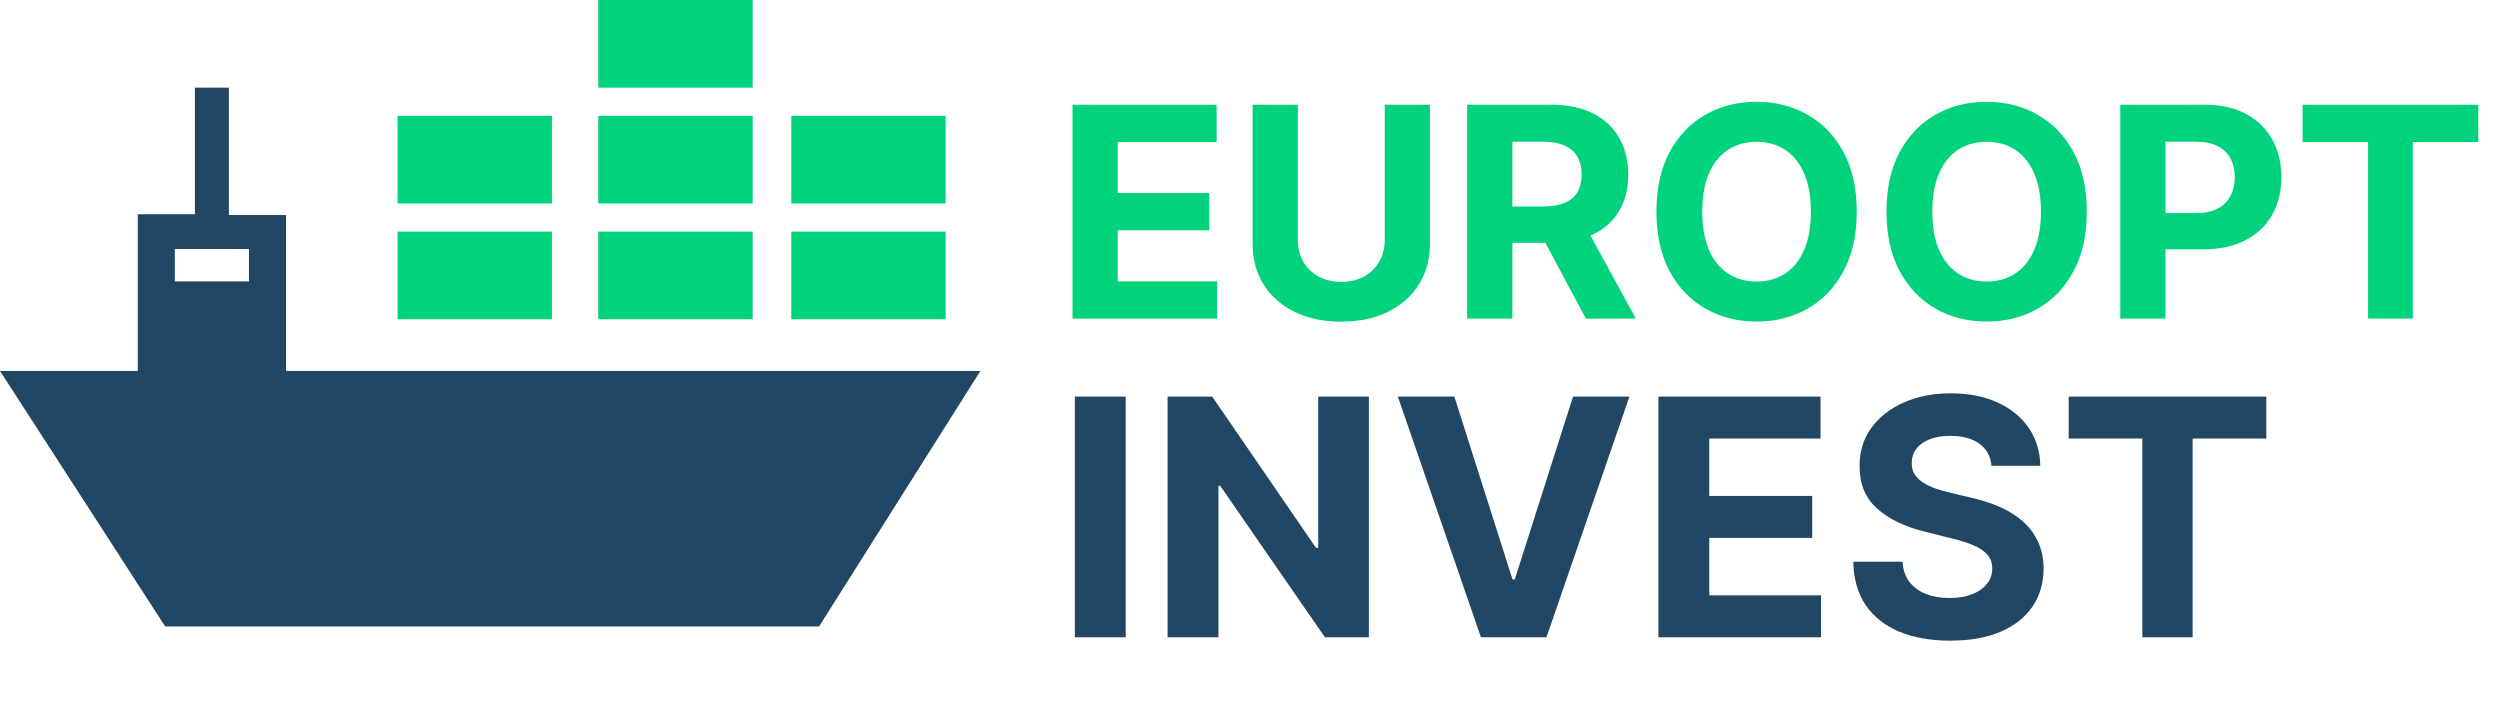
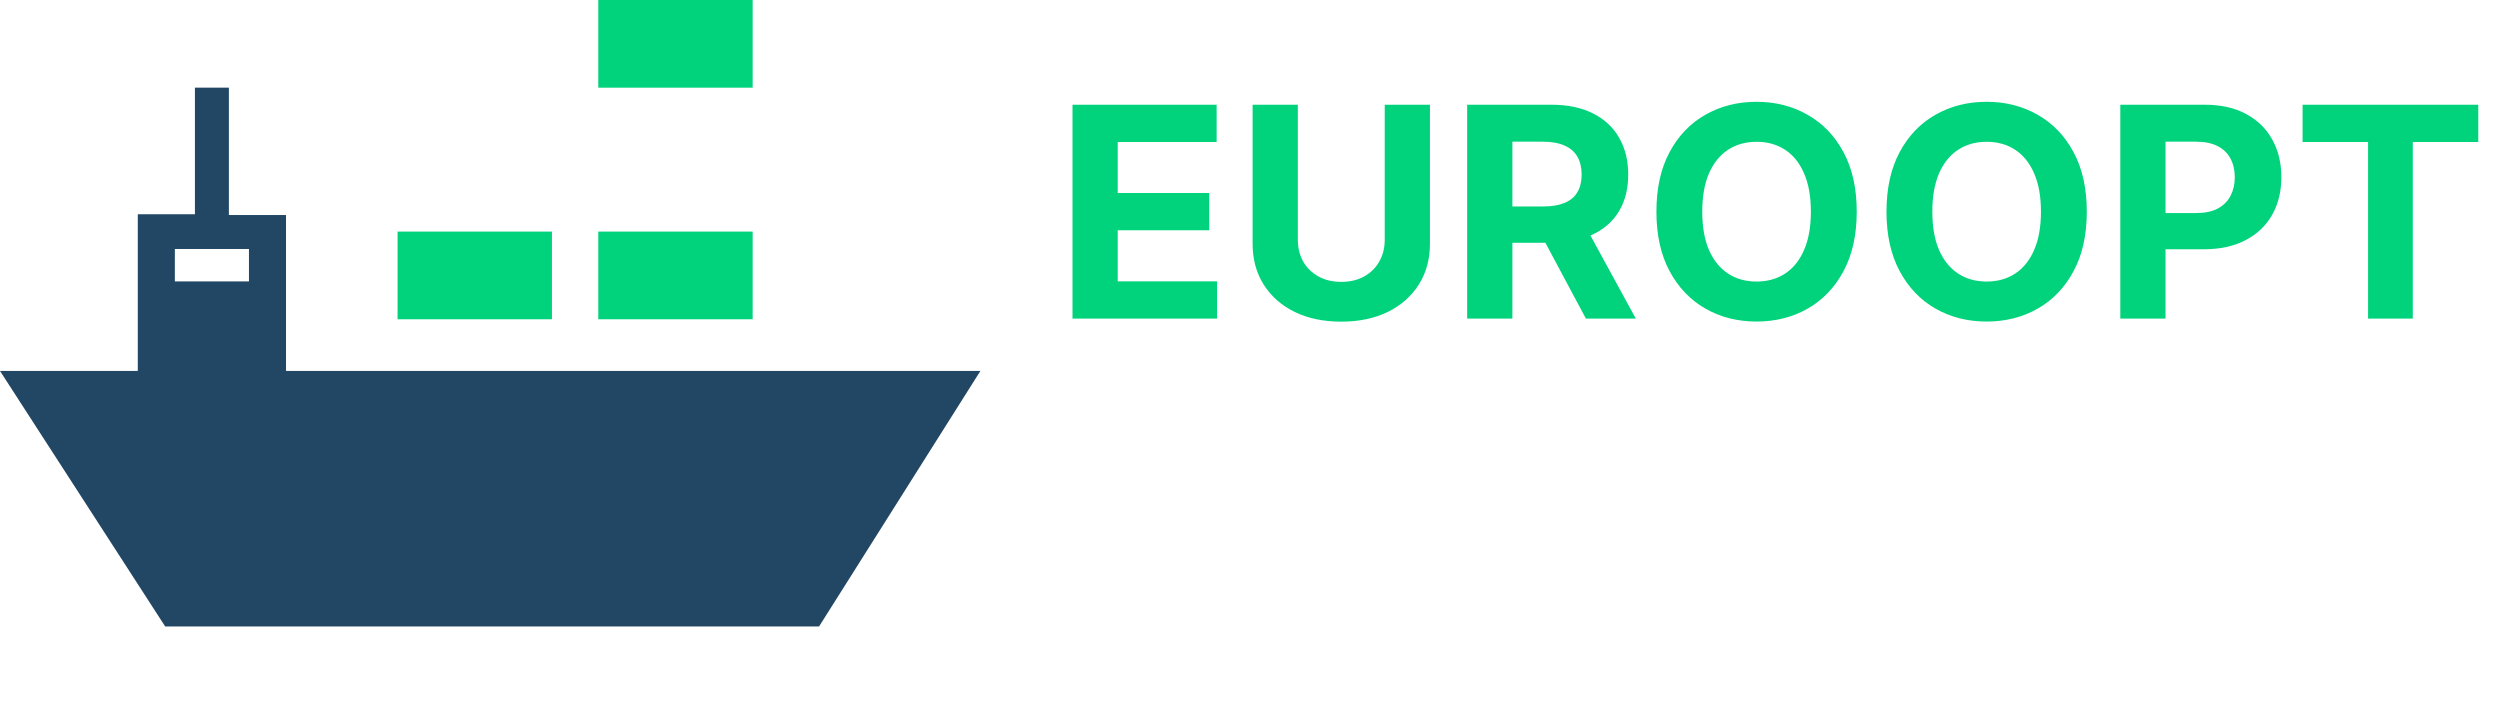
<svg xmlns="http://www.w3.org/2000/svg" width="204" height="59" viewBox="0 0 204 59" fill="none">
-   <path d="M91.858 32.364V52H87.707V32.364H91.858ZM111.698 32.364V52H108.112L99.57 39.641H99.426V52H95.274V32.364H98.918L107.393 44.713H107.566V32.364H111.698ZM118.676 32.364L123.422 47.283H123.604L128.36 32.364H132.962L126.193 52H120.843L114.064 32.364H118.676ZM135.326 52V32.364H148.557V35.787H139.477V40.466H147.877V43.889H139.477V48.577H148.596V52H135.326ZM162.51 38.011C162.434 37.238 162.104 36.637 161.523 36.209C160.941 35.78 160.152 35.566 159.155 35.566C158.477 35.566 157.905 35.662 157.438 35.854C156.972 36.039 156.614 36.298 156.364 36.63C156.122 36.963 156 37.34 156 37.762C155.987 38.113 156.061 38.42 156.221 38.682C156.387 38.944 156.614 39.171 156.901 39.363C157.189 39.548 157.521 39.711 157.899 39.852C158.276 39.986 158.678 40.101 159.107 40.197L160.871 40.619C161.727 40.811 162.514 41.066 163.229 41.386C163.945 41.706 164.565 42.099 165.09 42.565C165.614 43.032 166.02 43.582 166.307 44.215C166.601 44.847 166.752 45.573 166.758 46.391C166.752 47.593 166.445 48.635 165.837 49.517C165.237 50.392 164.367 51.073 163.229 51.559C162.098 52.038 160.733 52.278 159.135 52.278C157.55 52.278 156.169 52.035 154.993 51.549C153.824 51.064 152.91 50.344 152.251 49.392C151.599 48.433 151.257 47.248 151.225 45.835H155.243C155.287 46.493 155.476 47.043 155.808 47.484C156.147 47.919 156.598 48.248 157.16 48.472C157.729 48.689 158.372 48.798 159.087 48.798C159.791 48.798 160.401 48.695 160.919 48.491C161.443 48.286 161.849 48.002 162.136 47.637C162.424 47.273 162.568 46.854 162.568 46.381C162.568 45.94 162.437 45.57 162.175 45.269C161.919 44.969 161.542 44.713 161.043 44.502C160.551 44.291 159.947 44.099 159.231 43.927L157.093 43.39C155.438 42.987 154.13 42.358 153.172 41.501C152.213 40.645 151.737 39.491 151.743 38.04C151.737 36.851 152.053 35.812 152.692 34.924C153.338 34.035 154.223 33.342 155.348 32.843C156.473 32.344 157.752 32.095 159.183 32.095C160.641 32.095 161.913 32.344 162.999 32.843C164.092 33.342 164.943 34.035 165.55 34.924C166.157 35.812 166.47 36.841 166.489 38.011H162.51ZM168.803 35.787V32.364H184.93V35.787H178.918V52H174.814V35.787H168.803Z" fill="#214765" />
  <path d="M87.517 26V8.545H99.278V11.588H91.207V15.747H98.673V18.79H91.207V22.957H99.312V26H87.517ZM112.994 8.545H116.684V19.881C116.684 21.153 116.38 22.267 115.772 23.222C115.17 24.176 114.326 24.921 113.241 25.454C112.156 25.983 110.891 26.247 109.448 26.247C107.999 26.247 106.732 25.983 105.647 25.454C104.562 24.921 103.718 24.176 103.116 23.222C102.513 22.267 102.212 21.153 102.212 19.881V8.545H105.903V19.565C105.903 20.23 106.048 20.821 106.337 21.338C106.633 21.855 107.048 22.261 107.582 22.557C108.116 22.852 108.738 23 109.448 23C110.164 23 110.786 22.852 111.315 22.557C111.849 22.261 112.261 21.855 112.55 21.338C112.846 20.821 112.994 20.23 112.994 19.565V8.545ZM119.72 26V8.545H126.607C127.925 8.545 129.05 8.781 129.982 9.253C130.919 9.719 131.632 10.381 132.121 11.239C132.615 12.091 132.862 13.094 132.862 14.247C132.862 15.406 132.612 16.403 132.112 17.239C131.612 18.068 130.888 18.704 129.939 19.148C128.996 19.591 127.854 19.812 126.513 19.812H121.902V16.847H125.916C126.621 16.847 127.206 16.75 127.672 16.557C128.138 16.364 128.484 16.074 128.712 15.688C128.945 15.301 129.061 14.821 129.061 14.247C129.061 13.668 128.945 13.179 128.712 12.781C128.484 12.383 128.135 12.082 127.663 11.878C127.197 11.668 126.609 11.562 125.899 11.562H123.411V26H119.72ZM129.146 18.057L133.484 26H129.411L125.166 18.057H129.146ZM151.51 17.273C151.51 19.176 151.149 20.796 150.428 22.131C149.712 23.466 148.734 24.486 147.496 25.19C146.263 25.889 144.876 26.239 143.337 26.239C141.786 26.239 140.393 25.886 139.161 25.182C137.928 24.477 136.953 23.457 136.237 22.122C135.521 20.787 135.163 19.171 135.163 17.273C135.163 15.369 135.521 13.75 136.237 12.415C136.953 11.079 137.928 10.062 139.161 9.364C140.393 8.659 141.786 8.307 143.337 8.307C144.876 8.307 146.263 8.659 147.496 9.364C148.734 10.062 149.712 11.079 150.428 12.415C151.149 13.75 151.51 15.369 151.51 17.273ZM147.768 17.273C147.768 16.04 147.584 15 147.214 14.153C146.851 13.307 146.337 12.665 145.672 12.227C145.007 11.79 144.229 11.571 143.337 11.571C142.445 11.571 141.666 11.79 141.001 12.227C140.337 12.665 139.82 13.307 139.45 14.153C139.087 15 138.905 16.04 138.905 17.273C138.905 18.506 139.087 19.546 139.45 20.392C139.82 21.239 140.337 21.881 141.001 22.318C141.666 22.756 142.445 22.974 143.337 22.974C144.229 22.974 145.007 22.756 145.672 22.318C146.337 21.881 146.851 21.239 147.214 20.392C147.584 19.546 147.768 18.506 147.768 17.273ZM170.283 17.273C170.283 19.176 169.923 20.796 169.201 22.131C168.485 23.466 167.508 24.486 166.269 25.19C165.036 25.889 163.65 26.239 162.11 26.239C160.559 26.239 159.167 25.886 157.934 25.182C156.701 24.477 155.727 23.457 155.011 22.122C154.295 20.787 153.937 19.171 153.937 17.273C153.937 15.369 154.295 13.75 155.011 12.415C155.727 11.079 156.701 10.062 157.934 9.364C159.167 8.659 160.559 8.307 162.11 8.307C163.65 8.307 165.036 8.659 166.269 9.364C167.508 10.062 168.485 11.079 169.201 12.415C169.923 13.75 170.283 15.369 170.283 17.273ZM166.542 17.273C166.542 16.04 166.357 15 165.988 14.153C165.624 13.307 165.11 12.665 164.445 12.227C163.781 11.79 163.002 11.571 162.11 11.571C161.218 11.571 160.44 11.79 159.775 12.227C159.11 12.665 158.593 13.307 158.224 14.153C157.86 15 157.678 16.04 157.678 17.273C157.678 18.506 157.86 19.546 158.224 20.392C158.593 21.239 159.11 21.881 159.775 22.318C160.44 22.756 161.218 22.974 162.11 22.974C163.002 22.974 163.781 22.756 164.445 22.318C165.11 21.881 165.624 21.239 165.988 20.392C166.357 19.546 166.542 18.506 166.542 17.273ZM173.017 26V8.545H179.903C181.227 8.545 182.355 8.798 183.287 9.304C184.219 9.804 184.929 10.5 185.418 11.392C185.912 12.278 186.159 13.301 186.159 14.46C186.159 15.619 185.909 16.642 185.409 17.528C184.909 18.415 184.185 19.105 183.236 19.599C182.293 20.094 181.151 20.341 179.81 20.341H175.42V17.384H179.213C179.923 17.384 180.509 17.261 180.969 17.017C181.435 16.767 181.781 16.423 182.009 15.986C182.241 15.543 182.358 15.034 182.358 14.46C182.358 13.881 182.241 13.375 182.009 12.943C181.781 12.506 181.435 12.168 180.969 11.929C180.503 11.685 179.912 11.562 179.196 11.562H176.707V26H173.017ZM187.891 11.588V8.545H202.227V11.588H196.883V26H193.235V11.588H187.891Z" fill="#01D37C" />
  <path fill-rule="evenodd" clip-rule="evenodd" d="M0 30.27L13.48 51.121H66.835L80 30.27H0Z" fill="#214765" />
  <path fill-rule="evenodd" clip-rule="evenodd" d="M11.244 17.483H15.906V7.152H18.677V17.546H23.339V38.27H11.244V17.483ZM14.268 20.317V22.963H20.315V20.317H14.268Z" fill="#214765" />
-   <path d="M45.039 9.449H32.441V16.604H45.039V9.449Z" fill="#01D37C" />
-   <path d="M61.417 9.449H48.819V16.604H61.417V9.449Z" fill="#01D37C" />
-   <path d="M77.165 9.449H64.567V16.604H77.165V9.449Z" fill="#01D37C" />
  <path d="M45.039 18.898H32.441V26.052H45.039V18.898Z" fill="#01D37C" />
  <path d="M61.417 18.898H48.819V26.052H61.417V18.898Z" fill="#01D37C" />
-   <path d="M77.165 18.898H64.567V26.052H77.165V18.898Z" fill="#01D37C" />
-   <path d="M61.417 0H48.819V7.155H61.417V0Z" fill="#01D37C" />
+   <path d="M61.417 0H48.819V7.155H61.417V0" fill="#01D37C" />
</svg>